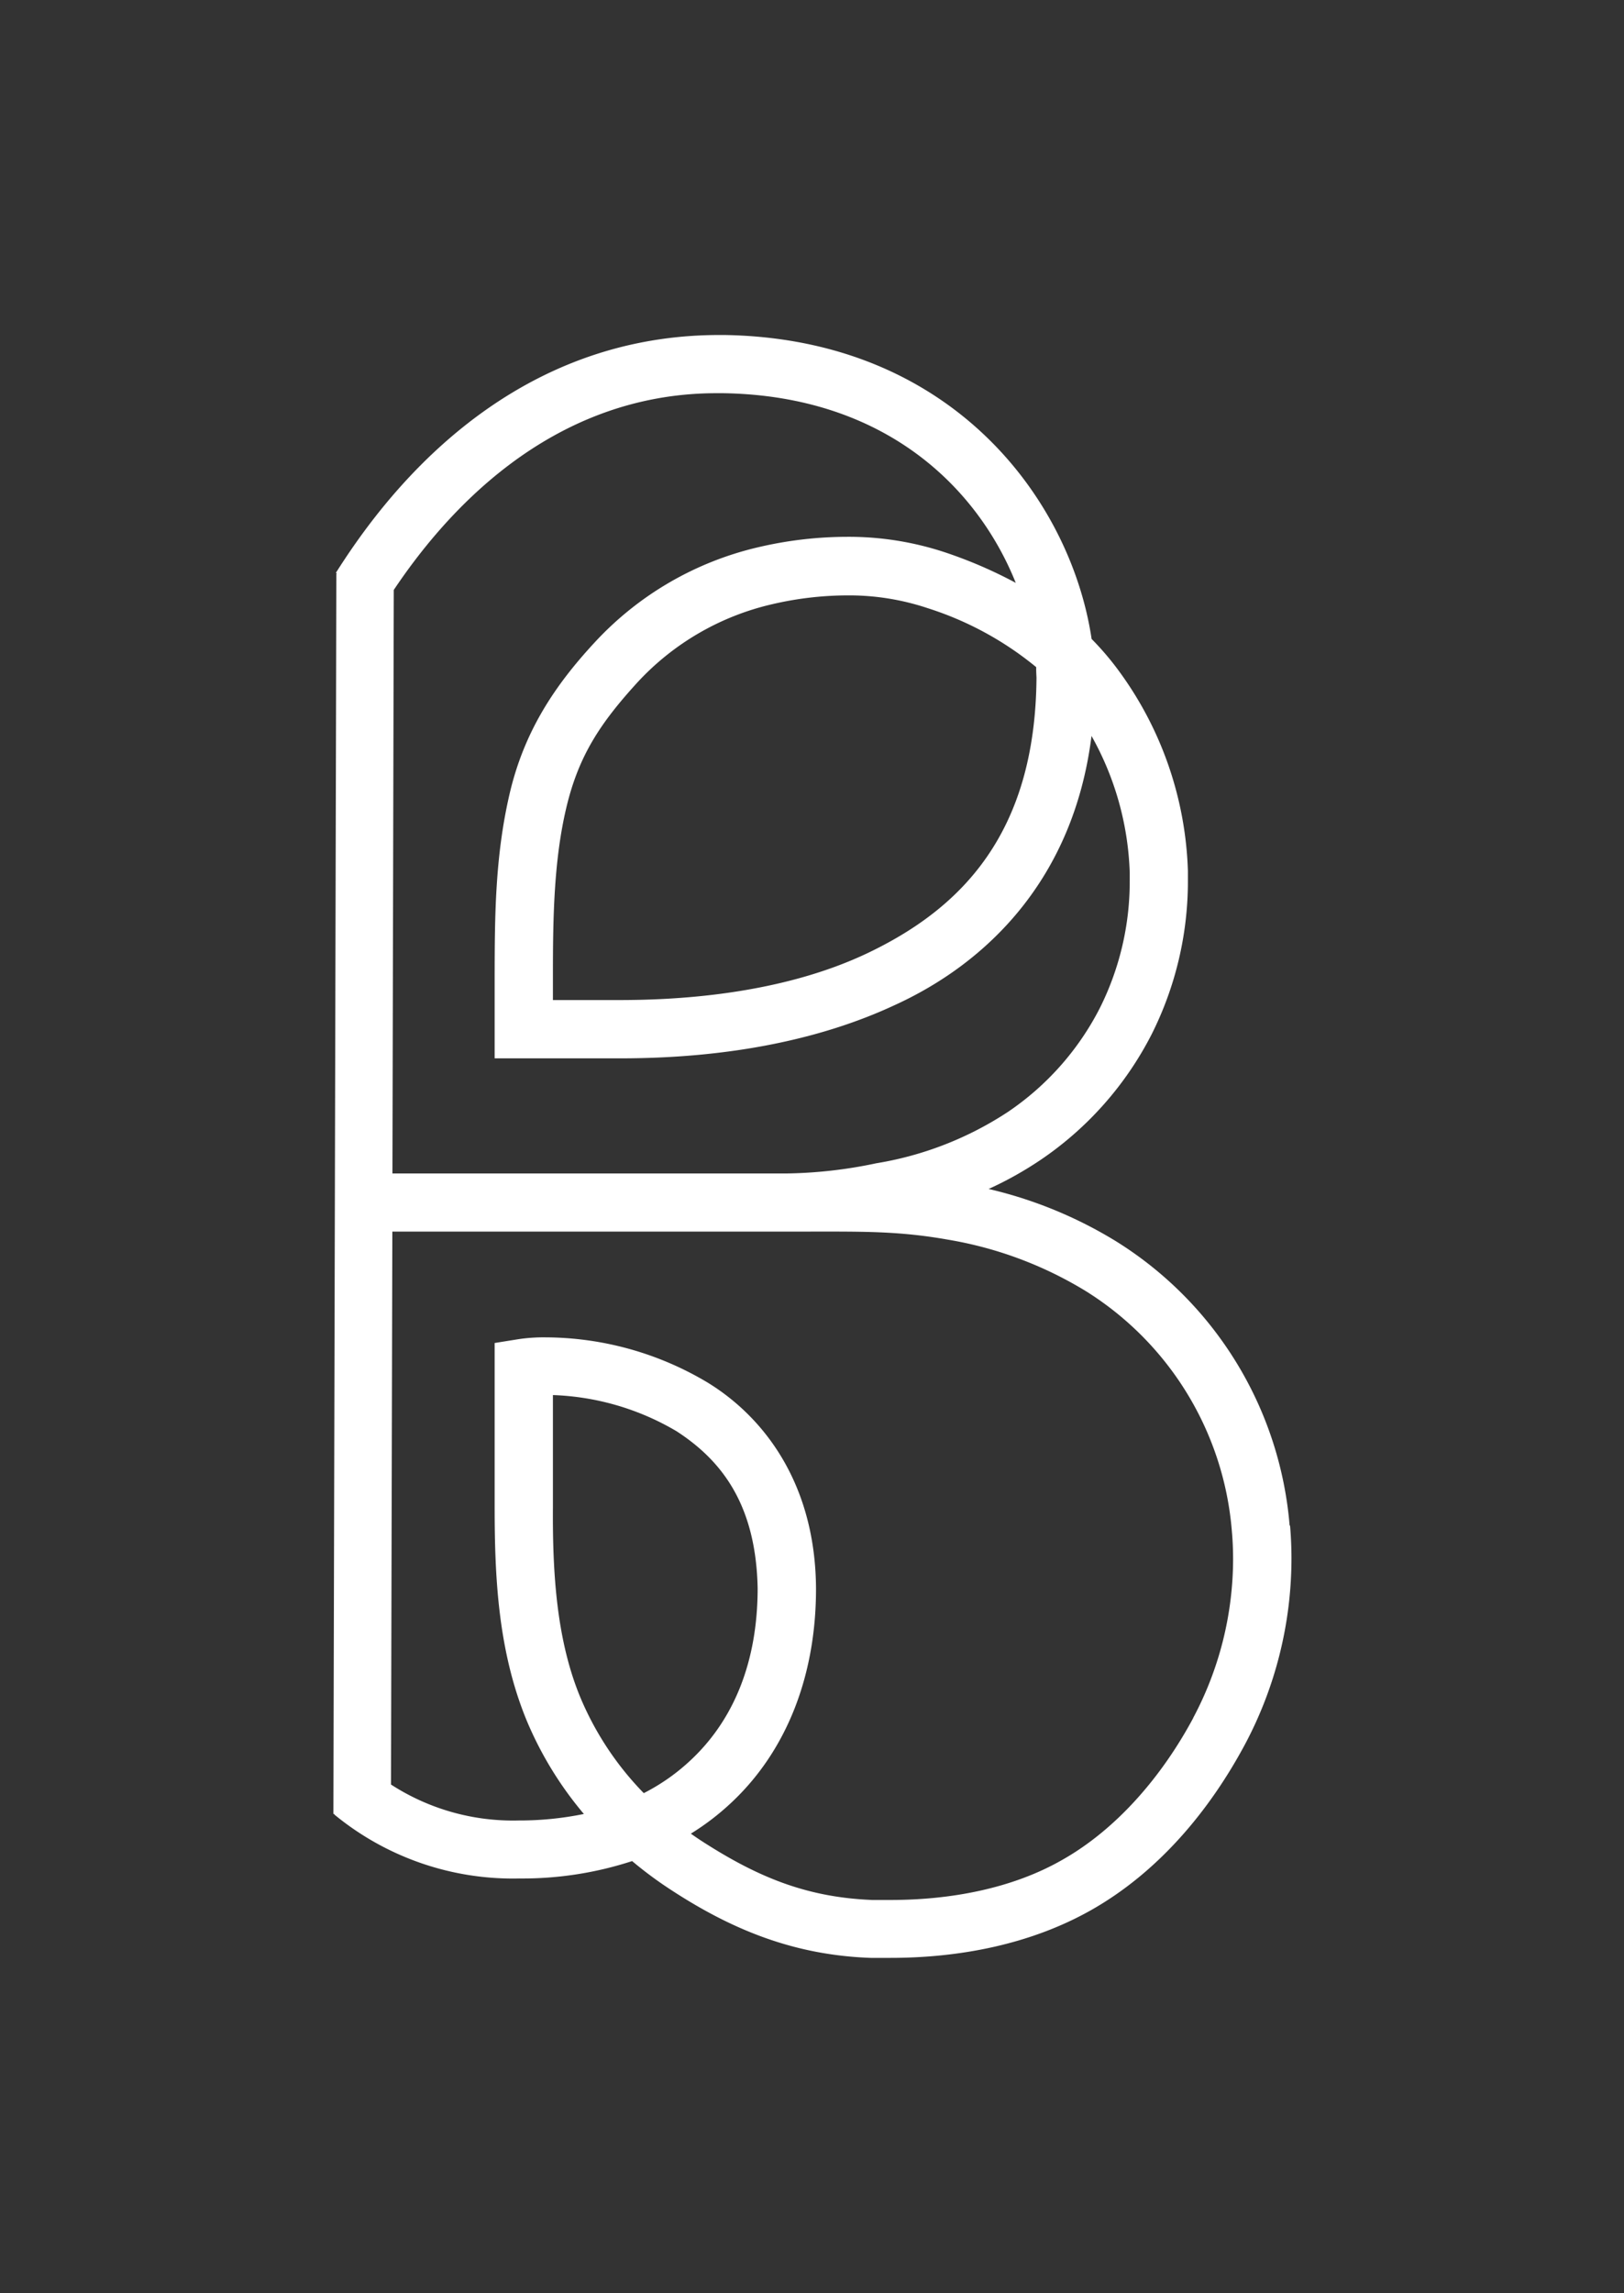
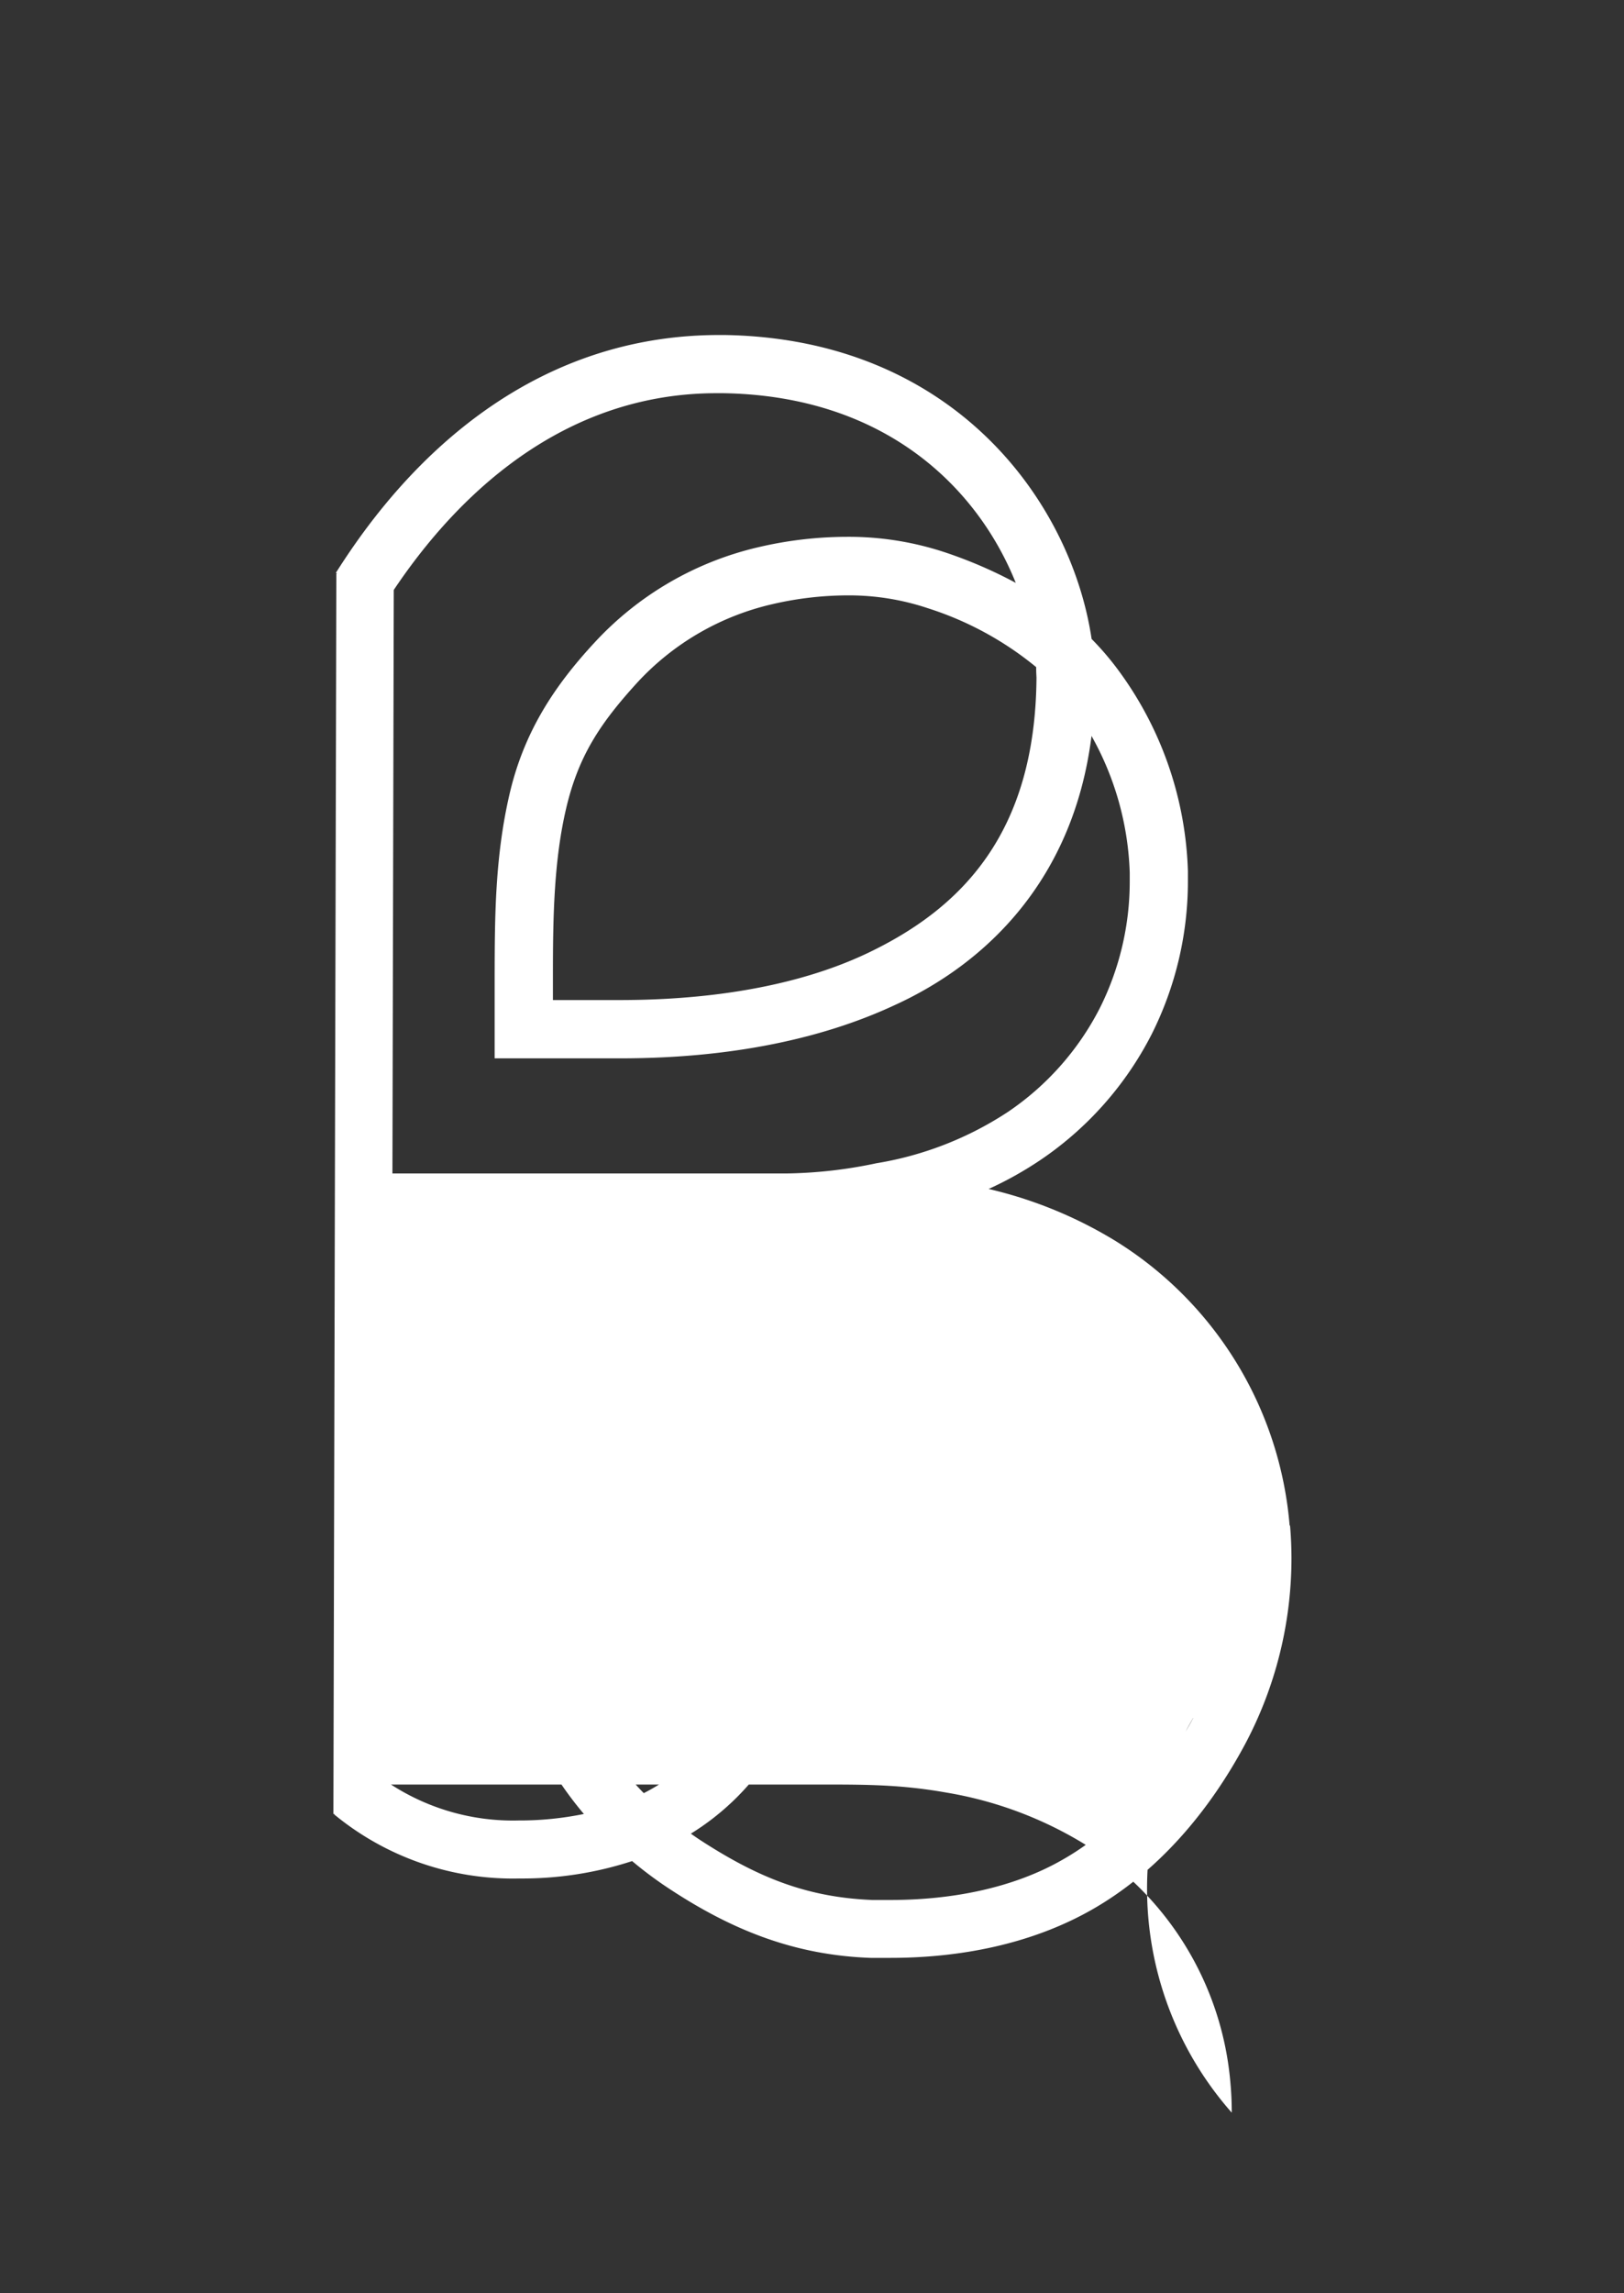
<svg xmlns="http://www.w3.org/2000/svg" id="Layer_3" data-name="Layer 3" width="170" height="240" viewBox="0 0 170 240">
  <rect x="0" y="0" width="170" height="240" fill="#333333" stroke="none" />
  <defs>
    <style>.cls-1{fill:#fff;}</style>
  </defs>
  <title>Artboard 1</title>
-   <path class="cls-1" d="M135,159.68a38.8,38.8,0,0,0-18.15-29.76,45,45,0,0,0-13.36-5.49,37.59,37.59,0,0,0,5.45-3.05,35.2,35.2,0,0,0,11.62-13.15,35.67,35.67,0,0,0,3.79-16c0-.37,0-.72,0-1.07A37.32,37.32,0,0,0,117,70.05a30,30,0,0,0-2.73-3.18c-2.16-14.44-14.49-31.43-38.43-31.81h-.68c-22.85.07-35.45,17.7-40,24.89l.13.08h-.08l-.31,129.81H35l0,.06h0a29.41,29.41,0,0,0,19.37,6.69,37,37,0,0,0,11.8-1.82,41.29,41.29,0,0,0,4.14,3.06c6.41,4.18,12.89,6.79,20.83,7.07q1,0,2.08,0c7.14,0,14.6-1.38,21-5,7.07-4,12.39-10.43,16.07-17.28a41.45,41.45,0,0,0,4.9-19.5c0-1.17-.05-2.34-.15-3.49M108.5,70.92c-.12,16.37-7.94,24.13-17.5,28.74s-20.91,5-26.23,5H57.88V102c0-6,.1-11.94,1.39-17.42s3.56-8.9,7.49-13.2a27.64,27.64,0,0,1,14-8.13,35.08,35.08,0,0,1,7.89-.94,26,26,0,0,1,8.47,1.34,34.15,34.15,0,0,1,11.35,6.17C108.46,70.16,108.48,70.54,108.5,70.92ZM75.14,41.15h.57C92.62,41.42,102.32,51,106.33,61a47.23,47.23,0,0,0-7.27-3.15,32.1,32.1,0,0,0-10.46-1.67,41,41,0,0,0-9.27,1.1A33.71,33.71,0,0,0,62.28,67.2c-4.31,4.64-7.45,9.46-8.95,15.94S51.79,95.86,51.78,102v8.76h13c5.68,0,17.75-.4,28.81-5.54,9.8-4.45,18.8-13.3,20.67-28.2a31.22,31.22,0,0,1,4,14.3c0,.29,0,.6,0,.9a29.57,29.57,0,0,1-3.13,13.28,29.1,29.1,0,0,1-9.61,10.86,35.47,35.47,0,0,1-13.78,5.38,48.33,48.33,0,0,1-9.51,1.07H41.08l.14-61.07C46.16,54.37,57.15,41.09,75.14,41.15ZM67.39,187.66a32.1,32.1,0,0,1-6.56-9.83c-2.54-6-3-13-2.95-20.12V146a27.24,27.24,0,0,1,12.95,3.79c4.62,3,8.3,7.56,8.48,16.41,0,7.79-2.54,13.71-6.79,17.8A21.22,21.22,0,0,1,67.39,187.66Zm57.52-7.87c-3.27,6.1-8,11.62-13.69,14.84-5.22,3-11.7,4.22-18.06,4.21-.63,0-1.24,0-1.85,0-6.74-.27-11.83-2.29-17.75-6.1-.42-.27-.83-.55-1.24-.84a26.58,26.58,0,0,0,4.43-3.43c5.58-5.33,8.68-13.08,8.67-22.23-.06-10.76-5.26-17.81-11.33-21.54a33.26,33.26,0,0,0-17-4.74,17.86,17.86,0,0,0-2.75.18l-2.56.41v17.18c0,7.33.35,15.15,3.42,22.49a37.67,37.67,0,0,0,5.92,9.62,33.5,33.5,0,0,1-6.83.68,23.48,23.48,0,0,1-13.36-3.76l.14-57.87h43.5c5.64,0,9.49-.07,14.63.84a40.46,40.46,0,0,1,14.43,5.37,32.71,32.71,0,0,1,15.32,25.13c.09,1,.13,2,.13,3A35.45,35.45,0,0,1,124.9,179.79Z" />
+   <path class="cls-1" d="M135,159.68a38.8,38.8,0,0,0-18.15-29.76,45,45,0,0,0-13.36-5.49,37.59,37.59,0,0,0,5.45-3.05,35.2,35.2,0,0,0,11.62-13.15,35.67,35.67,0,0,0,3.79-16c0-.37,0-.72,0-1.07A37.32,37.32,0,0,0,117,70.05a30,30,0,0,0-2.73-3.18c-2.16-14.44-14.49-31.43-38.43-31.81h-.68c-22.85.07-35.45,17.7-40,24.89l.13.08h-.08l-.31,129.81H35l0,.06h0a29.41,29.41,0,0,0,19.37,6.69,37,37,0,0,0,11.8-1.82,41.29,41.29,0,0,0,4.14,3.06c6.41,4.18,12.89,6.79,20.83,7.07q1,0,2.08,0c7.14,0,14.6-1.38,21-5,7.07-4,12.39-10.43,16.07-17.28a41.45,41.45,0,0,0,4.9-19.5c0-1.17-.05-2.34-.15-3.49M108.5,70.92c-.12,16.37-7.94,24.13-17.5,28.74s-20.91,5-26.23,5H57.88V102c0-6,.1-11.94,1.39-17.42s3.56-8.9,7.49-13.2a27.64,27.64,0,0,1,14-8.13,35.08,35.08,0,0,1,7.89-.94,26,26,0,0,1,8.47,1.34,34.15,34.15,0,0,1,11.35,6.17C108.46,70.16,108.48,70.54,108.5,70.92ZM75.14,41.15h.57C92.62,41.42,102.32,51,106.33,61a47.23,47.23,0,0,0-7.27-3.15,32.1,32.1,0,0,0-10.46-1.67,41,41,0,0,0-9.27,1.1A33.71,33.71,0,0,0,62.28,67.2c-4.31,4.64-7.45,9.46-8.95,15.94S51.79,95.86,51.78,102v8.76h13c5.68,0,17.75-.4,28.81-5.54,9.8-4.45,18.8-13.3,20.67-28.2a31.22,31.22,0,0,1,4,14.3c0,.29,0,.6,0,.9a29.57,29.57,0,0,1-3.13,13.28,29.1,29.1,0,0,1-9.61,10.86,35.47,35.47,0,0,1-13.78,5.38,48.33,48.33,0,0,1-9.51,1.07H41.08l.14-61.07C46.16,54.37,57.15,41.09,75.14,41.15ZM67.39,187.66a32.1,32.1,0,0,1-6.56-9.83c-2.54-6-3-13-2.95-20.12V146a27.24,27.24,0,0,1,12.95,3.79c4.62,3,8.3,7.56,8.48,16.41,0,7.79-2.54,13.71-6.79,17.8A21.22,21.22,0,0,1,67.39,187.66Zm57.52-7.87c-3.27,6.1-8,11.62-13.69,14.84-5.22,3-11.7,4.22-18.06,4.21-.63,0-1.24,0-1.85,0-6.74-.27-11.83-2.29-17.75-6.1-.42-.27-.83-.55-1.24-.84a26.58,26.58,0,0,0,4.43-3.43c5.58-5.33,8.68-13.08,8.67-22.23-.06-10.76-5.26-17.81-11.33-21.54a33.26,33.26,0,0,0-17-4.74,17.86,17.86,0,0,0-2.75.18l-2.56.41v17.18c0,7.33.35,15.15,3.42,22.49a37.67,37.67,0,0,0,5.92,9.62,33.5,33.5,0,0,1-6.83.68,23.48,23.48,0,0,1-13.36-3.76h43.5c5.64,0,9.49-.07,14.63.84a40.46,40.46,0,0,1,14.43,5.37,32.71,32.71,0,0,1,15.32,25.13c.09,1,.13,2,.13,3A35.45,35.45,0,0,1,124.9,179.79Z" />
</svg>